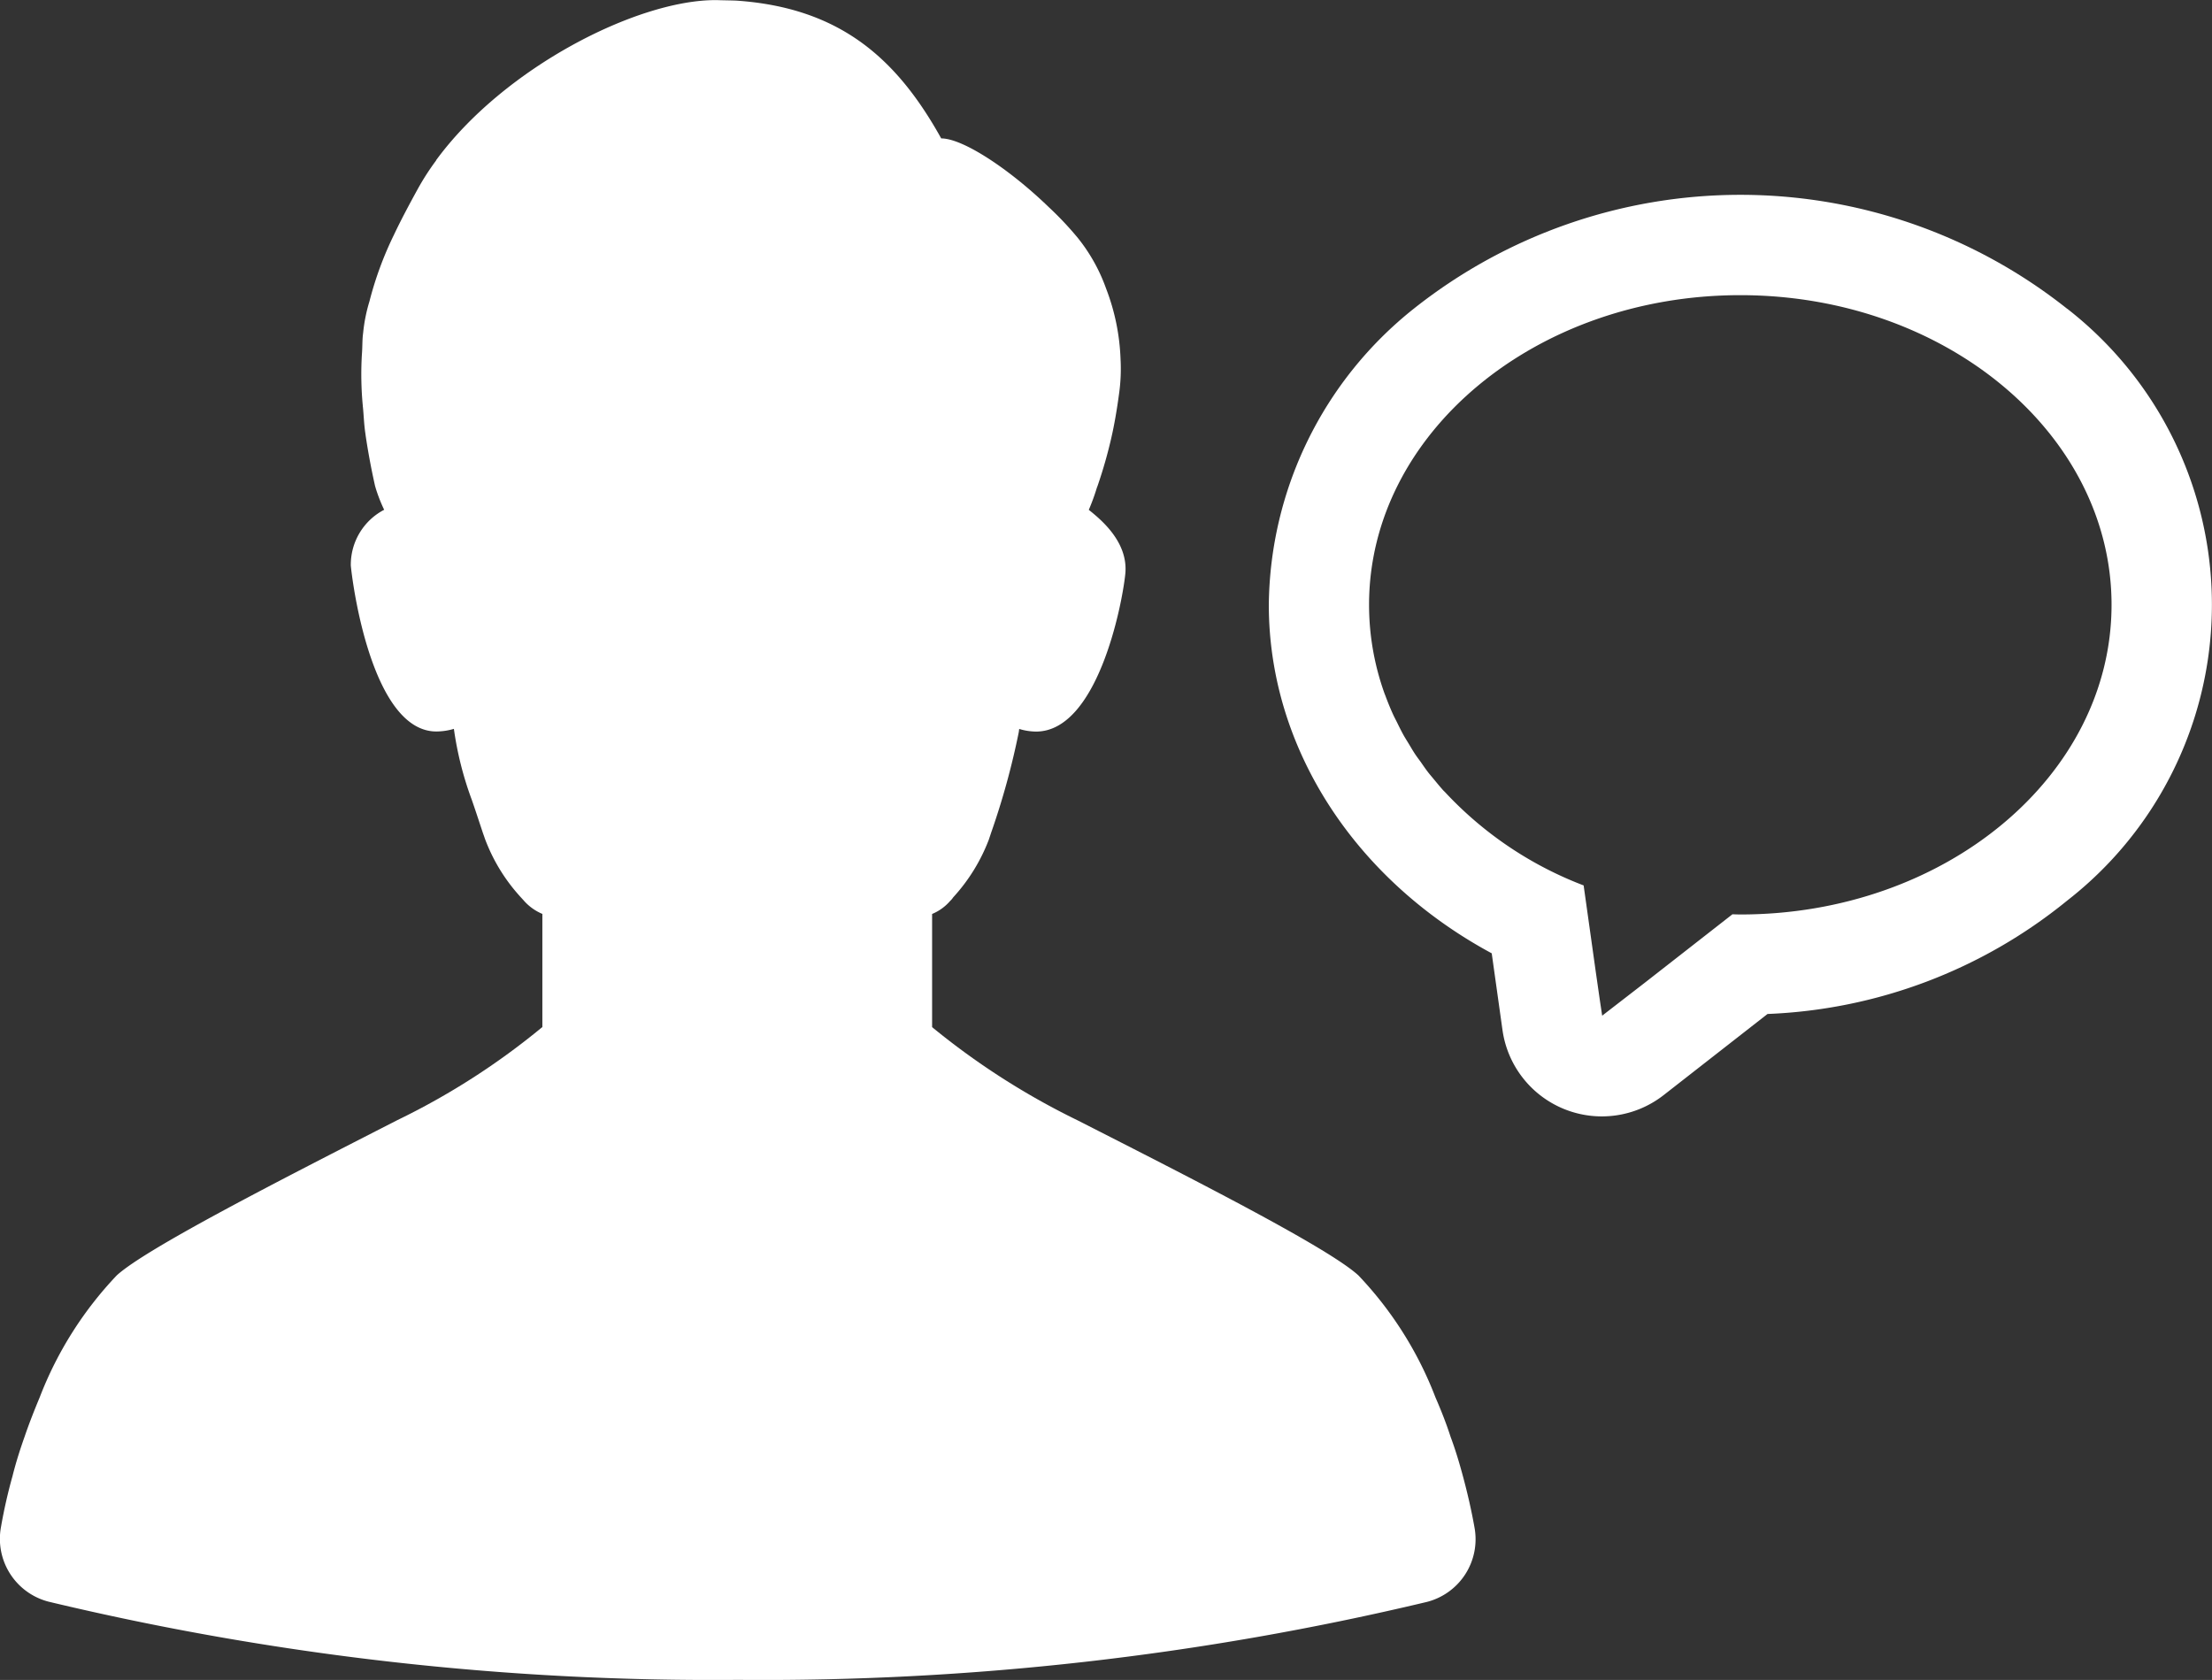
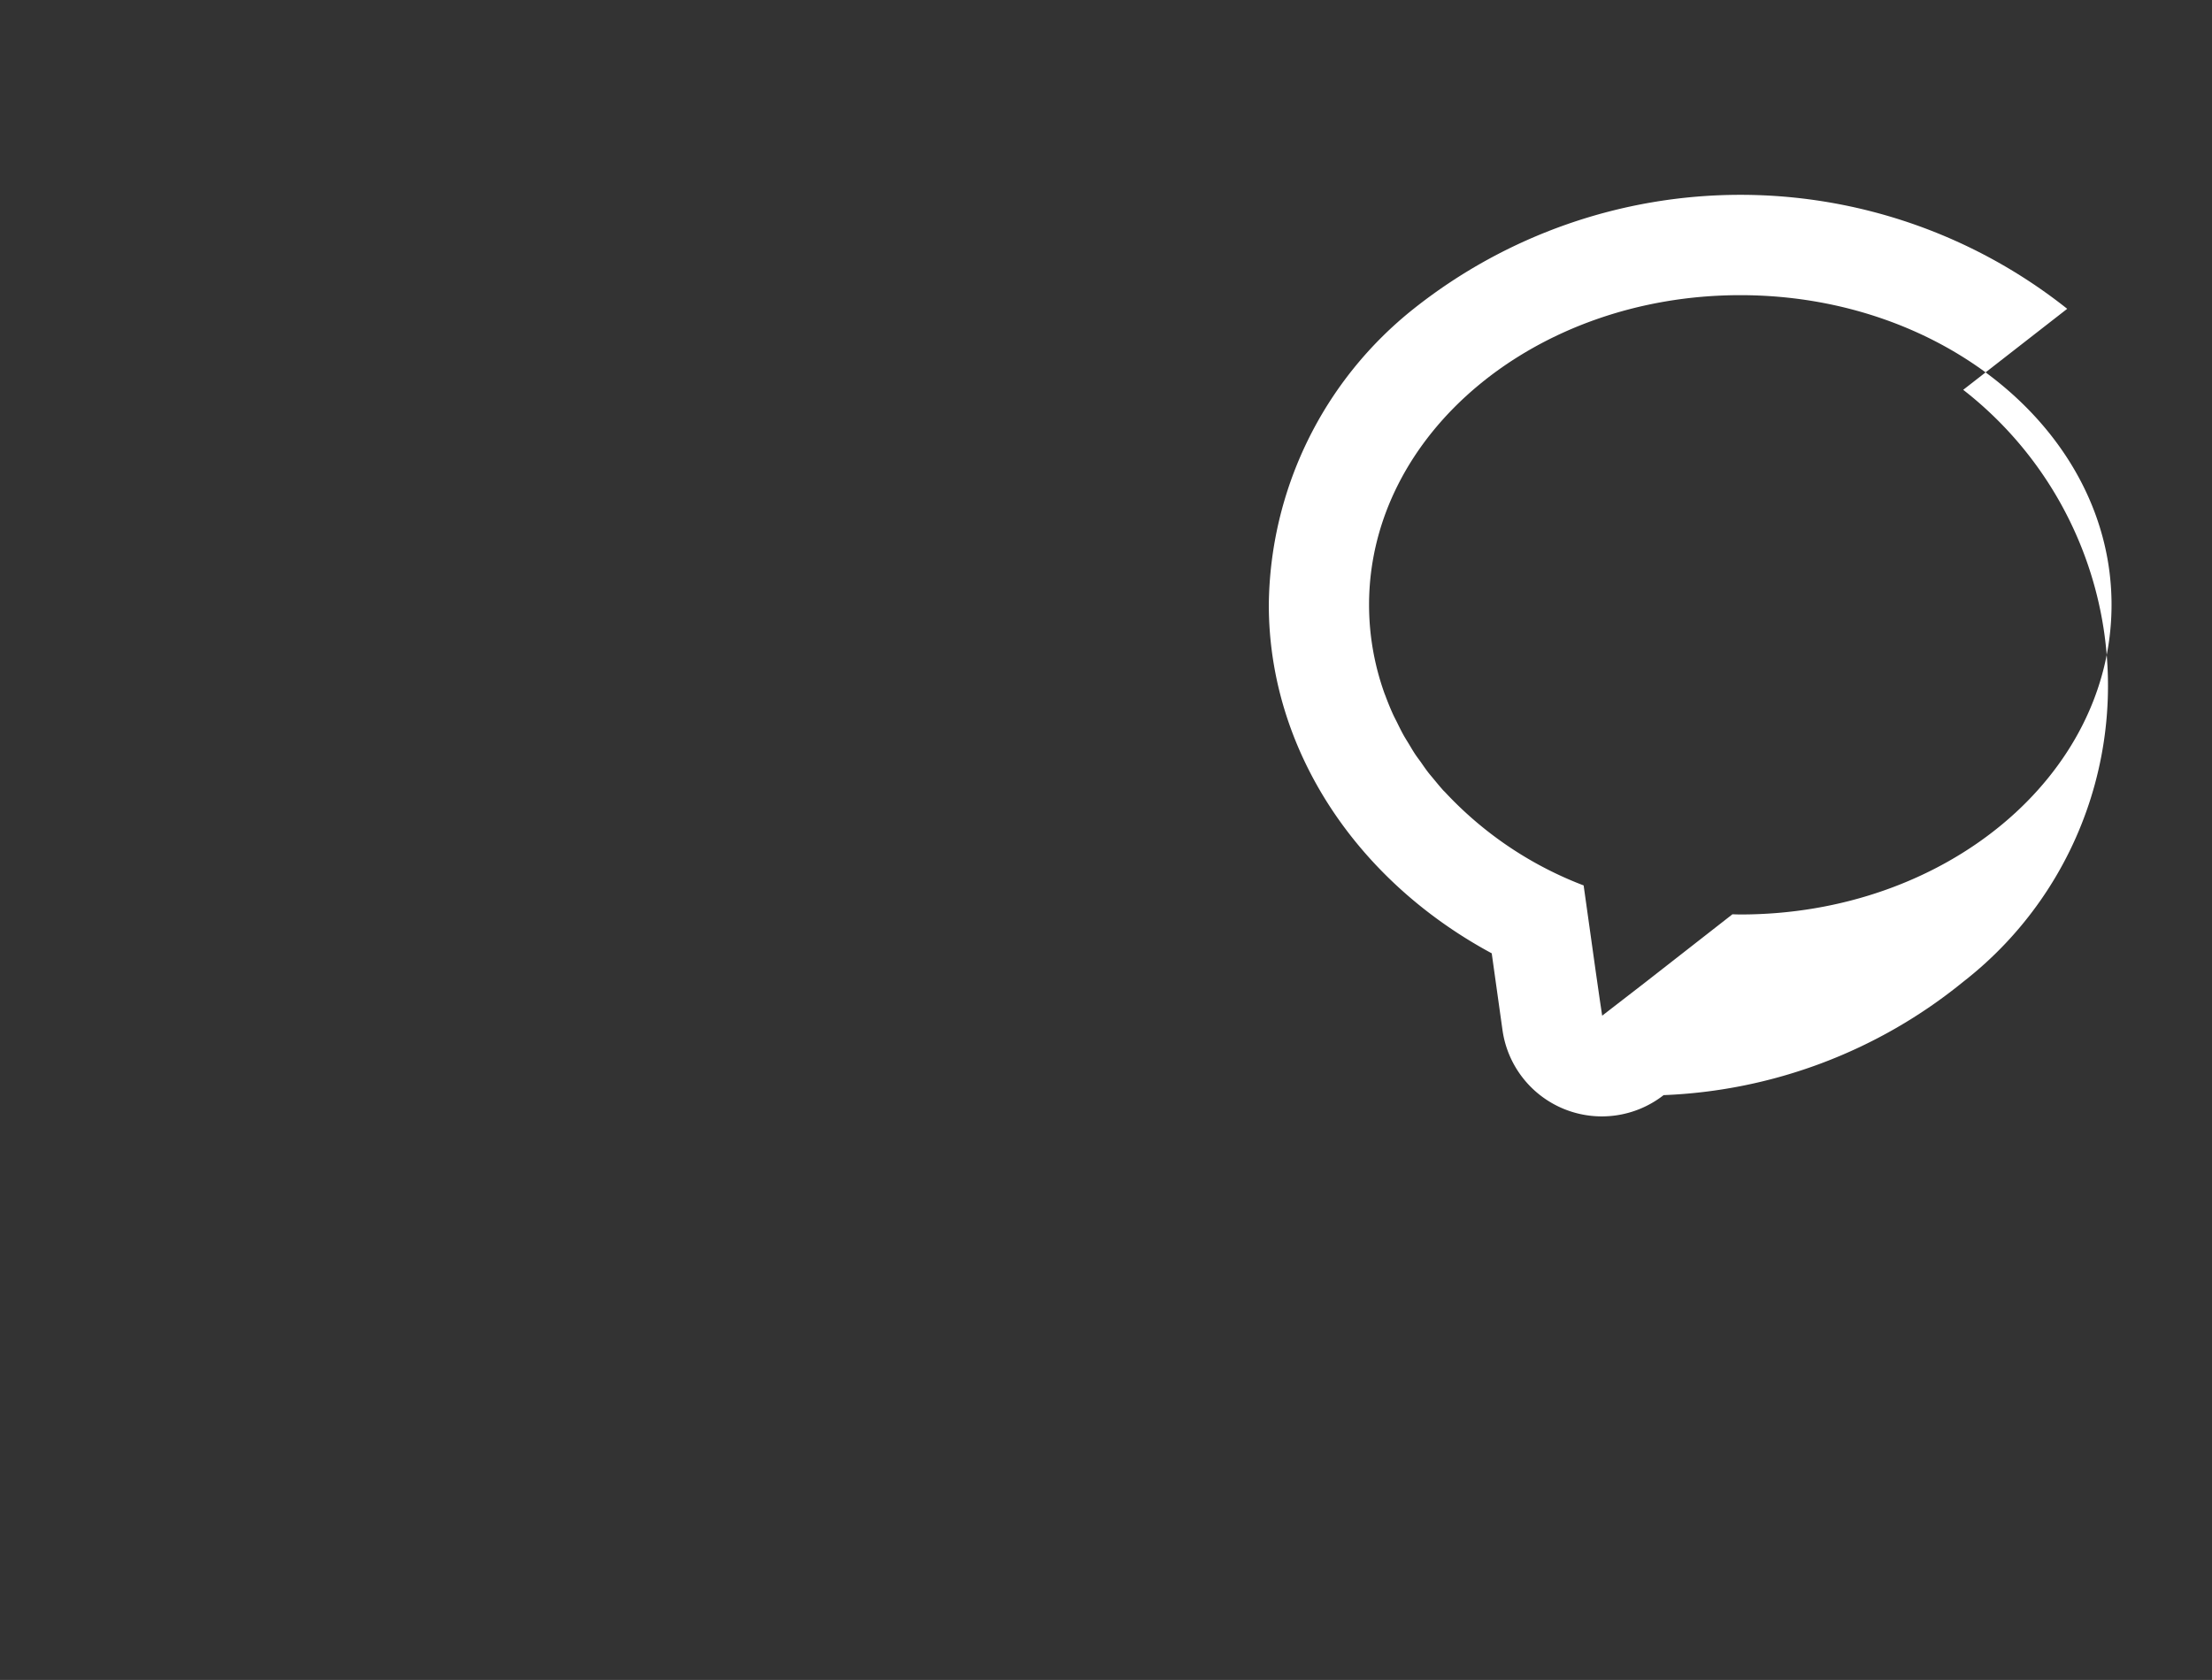
<svg xmlns="http://www.w3.org/2000/svg" width="105.383" height="80.045" viewBox="0 0 105.383 80.045">
  <rect x="0" y="0" width="105.383" height="80.045" fill="#333333" stroke="none" />
  <g id="お問い合わせの質問_アイコン素材_2" data-name="お問い合わせの質問 アイコン素材 2" transform="translate(-0.005 -85.155)">
-     <path id="Path_1506" data-name="Path 1506" d="M44.412,177.377a2.3,2.3,0,0,0,.864-.626.794.794,0,0,0,.137-.162,8.594,8.594,0,0,0,1.7-2.75l.113-.339a36.157,36.157,0,0,0,1.313-4.777c.012-.062.012-.112.024-.162a2.814,2.814,0,0,0,.8.125c2.9,0,4.089-5.942,4.252-7.5s-1.226-2.651-1.738-3.065a10.185,10.185,0,0,0,.387-1.062c.013-.026.025-.064.038-.1a22.3,22.3,0,0,0,.65-2.277c.138-.6.263-1.313.375-2.152a8.491,8.491,0,0,0,.062-1.6,10.339,10.339,0,0,0-.688-3.353,8.291,8.291,0,0,0-1.388-2.463L51.3,145.1a15.487,15.487,0,0,0-1.327-1.4c-1.875-1.814-4.09-3.277-5.127-3.277-2.1-3.776-4.79-6.227-9.768-6.566-.3-.012-.6-.012-.925-.024h-.064c-3.752,0-10.08,3.227-13.307,7.629v.013a11.981,11.981,0,0,0-.863,1.337c-.425.775-.813,1.5-1.138,2.189a16.529,16.529,0,0,0-1.175,3.188,7.633,7.633,0,0,0-.3,1.5c-.044.3-.032.634-.054.944-.008.111-.014.224-.019.336a15.983,15.983,0,0,0,.055,2.182c0,.03.006.061.009.092.041.427.05.822.122,1.285v.013c.112.764.262,1.589.462,2.477a.045.045,0,0,1,.013.038,7.515,7.515,0,0,0,.413,1.062,2.952,2.952,0,0,0-1.589,2.664c.162,1.576,1.176,7.9,4.077,7.9a3,3,0,0,0,.834-.125h0a16.065,16.065,0,0,0,.851,3.376c.15.426.325.963.512,1.526.037.112.076.213.113.326a8.5,8.5,0,0,0,1.638,2.714c.076.087.162.176.237.262a2.409,2.409,0,0,0,.864.613v5.39a34.306,34.306,0,0,1-6.916,4.44c-5.5,2.814-11.931,6.091-13.358,7.391A17.585,17.585,0,0,0,1.9,200.4c-.25.6-.5,1.228-.725,1.889-.213.6-.413,1.226-.575,1.876a24.7,24.7,0,0,0-.551,2.438,3.092,3.092,0,0,0,2.264,3.54,135.9,135.9,0,0,0,32.856,3.728,136.26,136.26,0,0,0,32.818-3.715,3.083,3.083,0,0,0,2.264-3.553c-.149-.838-.338-1.65-.55-2.438-.176-.651-.363-1.276-.588-1.876-.213-.662-.463-1.287-.725-1.889a17.518,17.518,0,0,0-3.665-5.8c-1.425-1.313-7.879-4.589-13.382-7.391a35.247,35.247,0,0,1-6.929-4.44v-5.39Z" transform="translate(0 -48.673)" fill="#fff" />
-     <path id="Path_1507" data-name="Path 1507" d="M272.124,73.641a25.03,25.03,0,0,0-31.137,0,18.25,18.25,0,0,0-6.9,14.1c0,6.816,4.086,13.086,10.62,16.61l.513,3.657a4.78,4.78,0,0,0,7.676,3.1l4.951-3.867a24.09,24.09,0,0,0,14.273-5.4,17.867,17.867,0,0,0,0-28.207ZM256.555,102.5c-.127,0-.253-.006-.38-.009L252,105.752l-2.031,1.57-.1-.663-.2-1.391-.583-4.152A17.561,17.561,0,0,1,242.51,96.7c-.032-.035-.066-.069-.1-.1-.173-.192-.335-.392-.5-.591-.076-.093-.156-.183-.229-.278-.125-.162-.239-.329-.357-.5-.1-.135-.2-.268-.286-.4-.1-.153-.192-.313-.286-.469s-.188-.3-.273-.457c-.1-.184-.193-.374-.286-.563-.063-.128-.131-.253-.19-.383-.132-.29-.251-.585-.362-.884-.009-.027-.022-.053-.032-.079a12.5,12.5,0,0,1-.746-4.251c0-8.148,7.919-14.754,17.686-14.754s17.687,6.606,17.687,14.754S266.323,102.5,256.555,102.5Z" transform="translate(-173.634 26.228)" fill="#fff" />
+     <path id="Path_1507" data-name="Path 1507" d="M272.124,73.641a25.03,25.03,0,0,0-31.137,0,18.25,18.25,0,0,0-6.9,14.1c0,6.816,4.086,13.086,10.62,16.61l.513,3.657a4.78,4.78,0,0,0,7.676,3.1a24.09,24.09,0,0,0,14.273-5.4,17.867,17.867,0,0,0,0-28.207ZM256.555,102.5c-.127,0-.253-.006-.38-.009L252,105.752l-2.031,1.57-.1-.663-.2-1.391-.583-4.152A17.561,17.561,0,0,1,242.51,96.7c-.032-.035-.066-.069-.1-.1-.173-.192-.335-.392-.5-.591-.076-.093-.156-.183-.229-.278-.125-.162-.239-.329-.357-.5-.1-.135-.2-.268-.286-.4-.1-.153-.192-.313-.286-.469s-.188-.3-.273-.457c-.1-.184-.193-.374-.286-.563-.063-.128-.131-.253-.19-.383-.132-.29-.251-.585-.362-.884-.009-.027-.022-.053-.032-.079a12.5,12.5,0,0,1-.746-4.251c0-8.148,7.919-14.754,17.686-14.754s17.687,6.606,17.687,14.754S266.323,102.5,256.555,102.5Z" transform="translate(-173.634 26.228)" fill="#fff" />
  </g>
</svg>